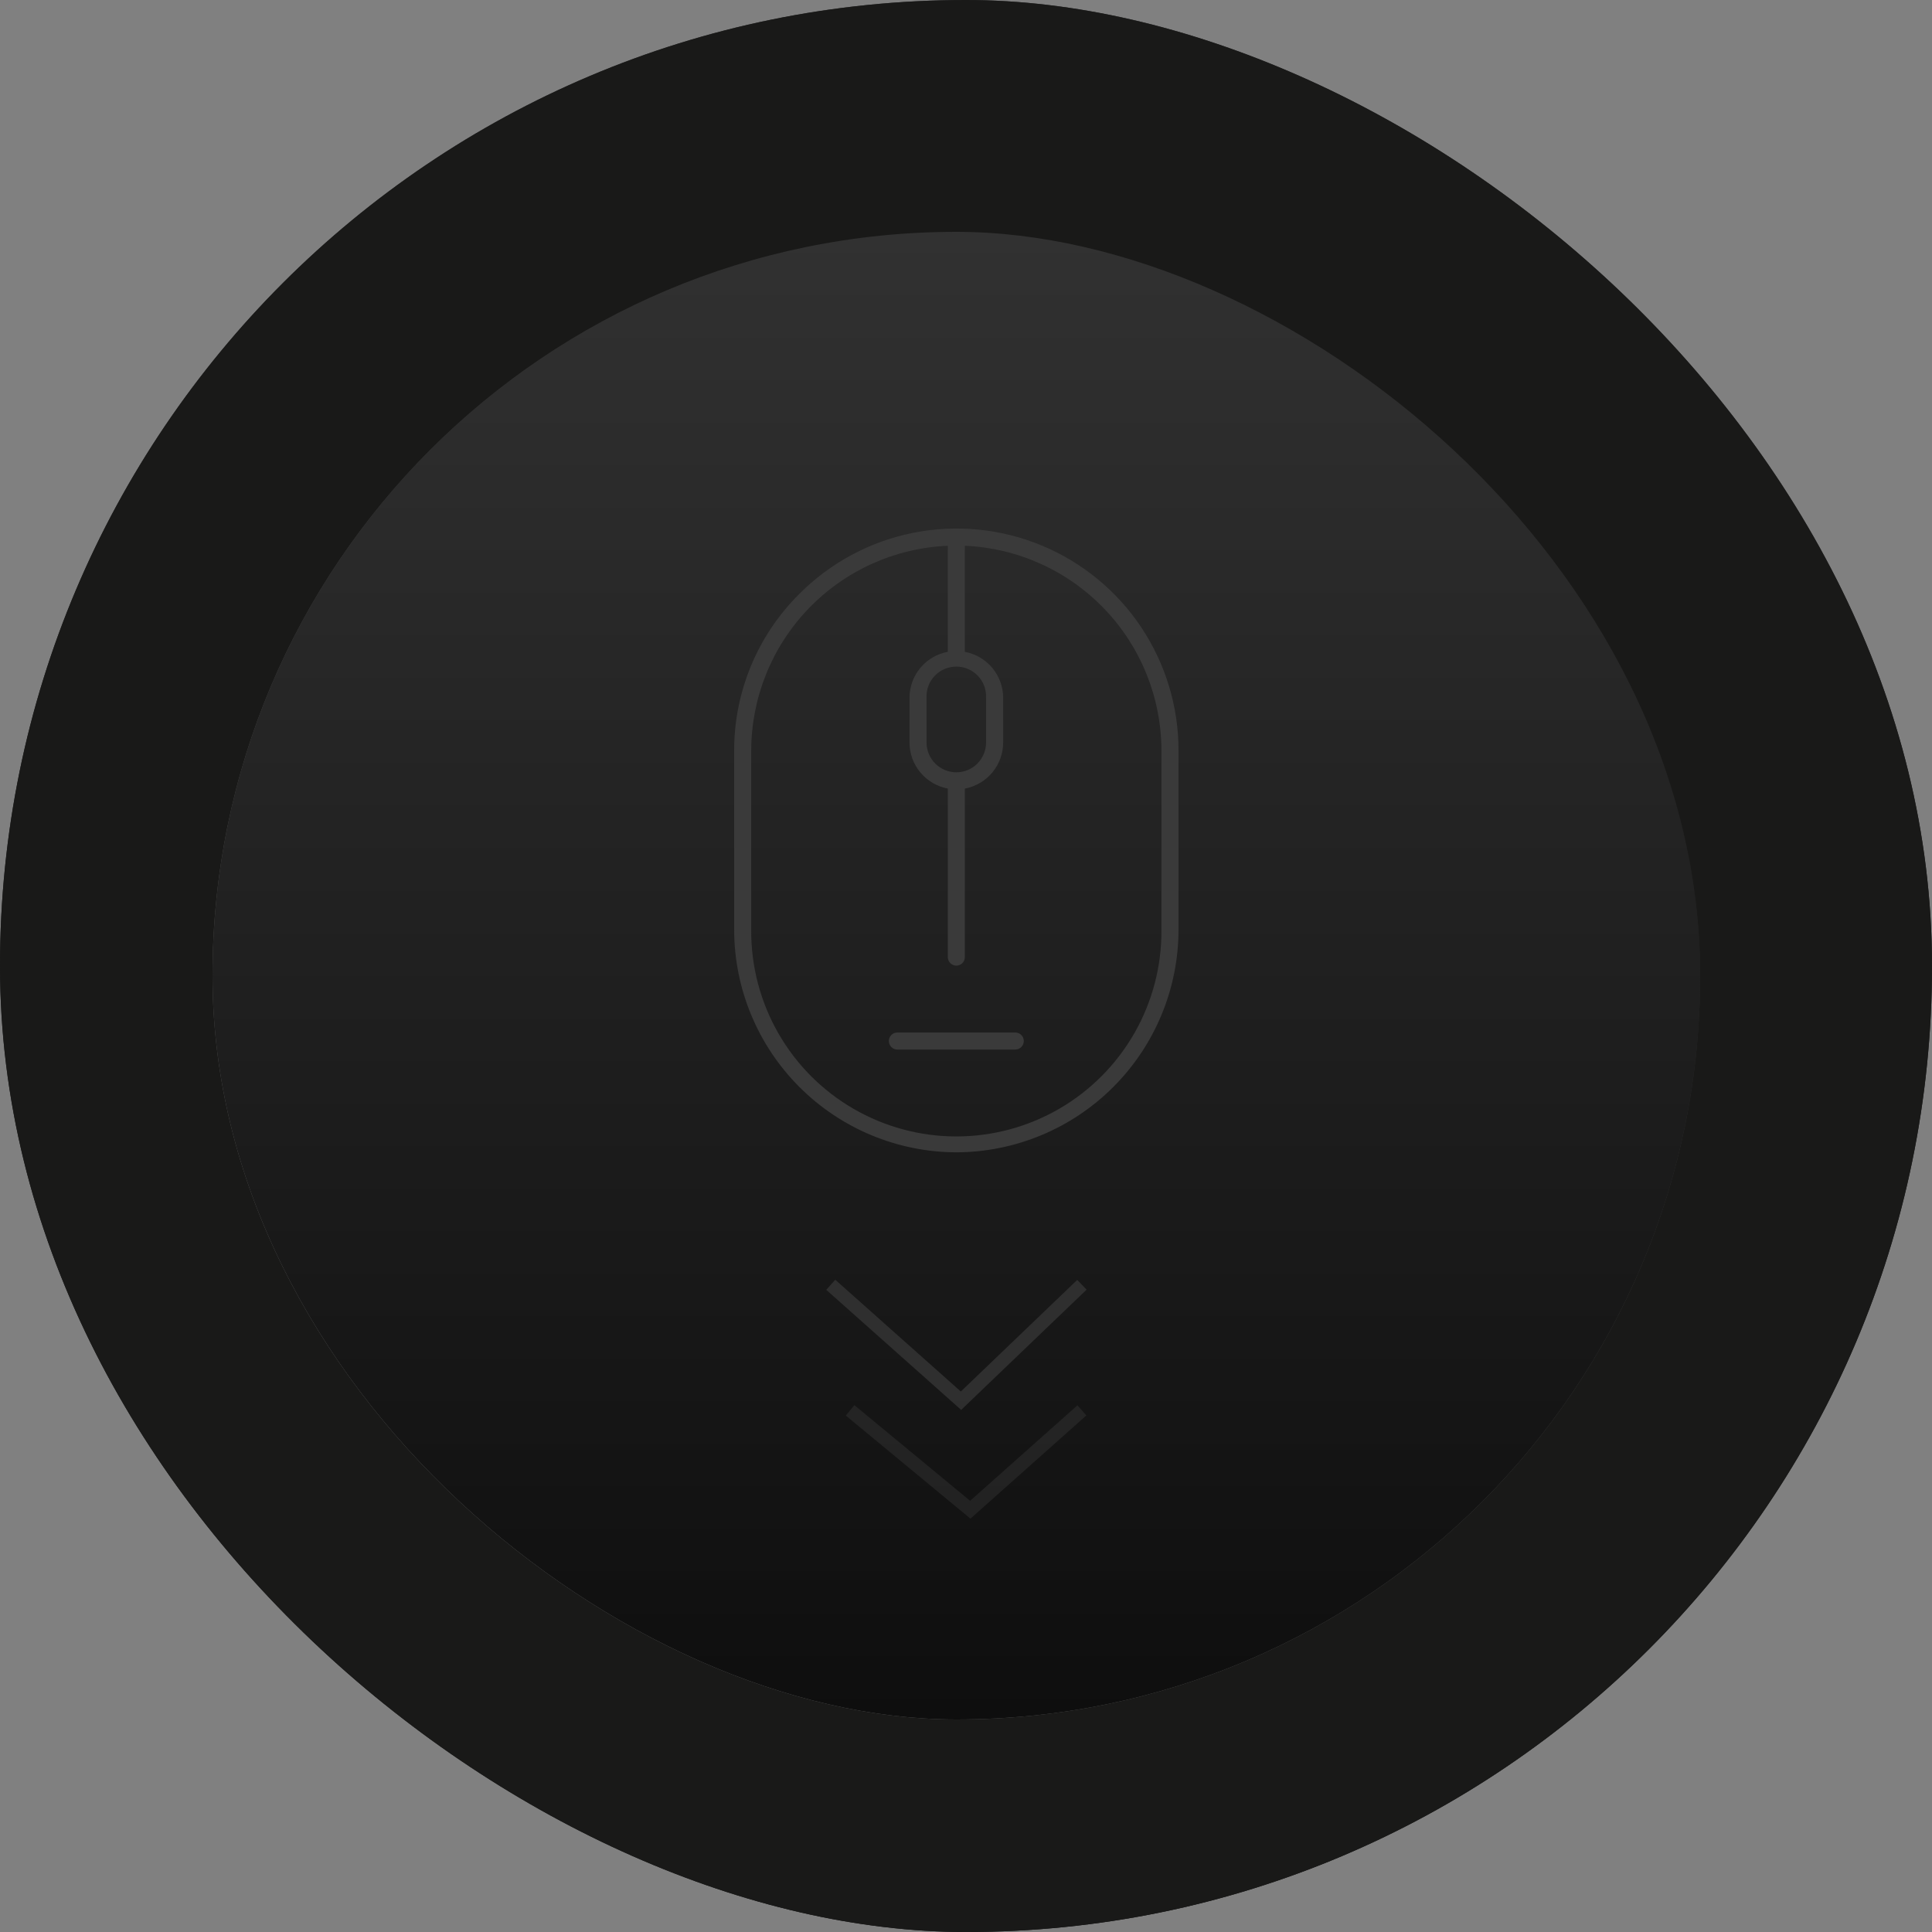
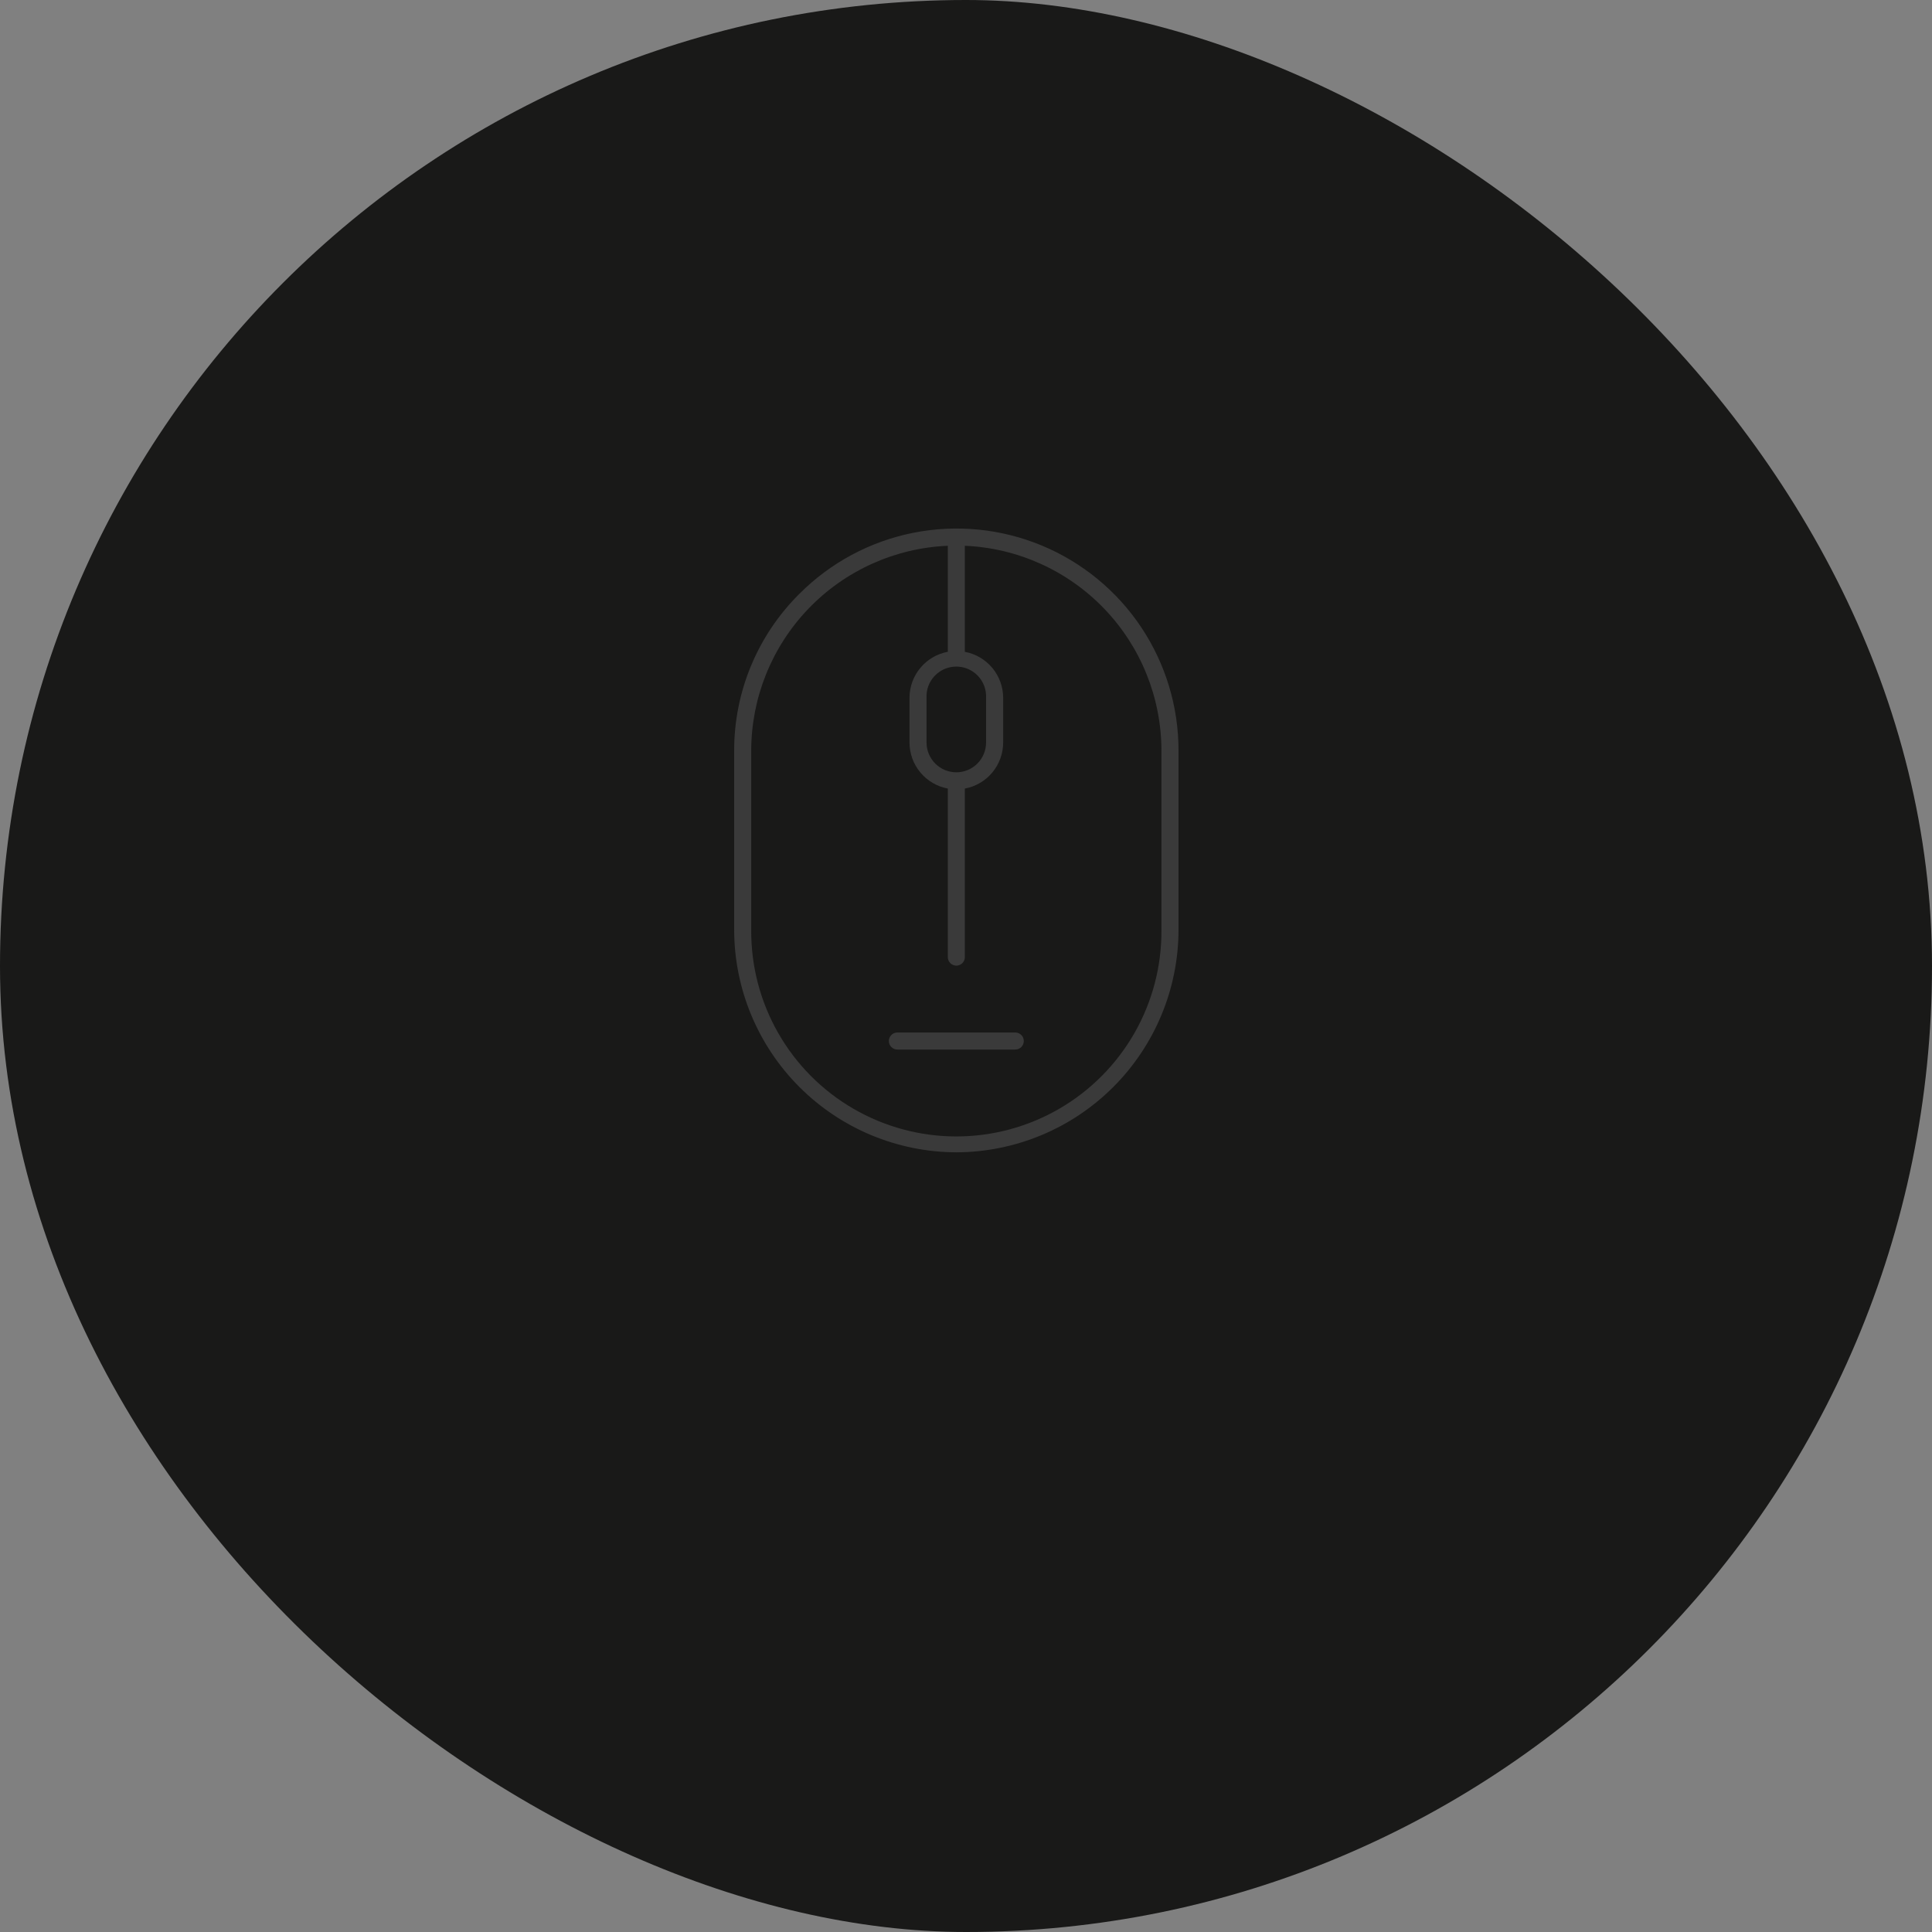
<svg xmlns="http://www.w3.org/2000/svg" width="100" height="100" viewBox="0 0 100 100" fill="none">
  <rect x="0" y="0" width="100" height="100" fill="#808080" stroke="none" />
-   <rect width="100" height="100" rx="50" transform="matrix(0 1 1 0 0 0)" fill="url(#paint0_linear_0_939)" />
  <rect width="100" height="100" rx="50" transform="matrix(0 1 1 0 0 0)" fill="#191918" />
-   <rect width="77" height="77" rx="38.5" transform="matrix(0 1 1 0 11 12)" fill="url(#paint1_linear_0_939)" fill-opacity="0.4" />
-   <rect width="77" height="77" rx="38.5" transform="matrix(0 1 1 0 11 12)" fill="url(#paint2_linear_0_939)" />
  <path fill-rule="evenodd" clip-rule="evenodd" d="M46.007 53.883C46.007 53.766 46.053 53.654 46.136 53.571C46.218 53.488 46.331 53.442 46.447 53.442H52.551C52.795 53.442 52.992 53.639 52.992 53.883C52.992 54.127 52.795 54.324 52.551 54.324H46.447C46.331 54.324 46.218 54.278 46.136 54.195C46.053 54.112 46.007 54 46.007 53.883V53.883ZM38.883 38.856V48.144C38.872 50.014 39.356 51.855 40.285 53.478C41.214 55.102 42.555 56.451 44.174 57.389C45.792 58.328 47.629 58.822 49.5 58.822C51.37 58.822 53.208 58.328 54.826 57.389C56.444 56.451 57.785 55.102 58.715 53.478C59.644 51.855 60.127 50.014 60.116 48.144V38.856C60.113 36.117 59.053 33.485 57.157 31.51C55.261 29.534 52.676 28.366 49.94 28.249V33.738C50.496 33.841 50.999 34.136 51.362 34.571C51.724 35.006 51.923 35.555 51.924 36.121V38.434C51.923 39.001 51.724 39.549 51.362 39.984C50.999 40.419 50.496 40.714 49.94 40.817V49.541C49.94 49.784 49.743 49.981 49.499 49.981C49.256 49.981 49.059 49.784 49.059 49.541V40.816C48.503 40.712 48 40.417 47.637 39.982C47.275 39.547 47.076 38.999 47.075 38.433V36.119C47.076 35.553 47.275 35.005 47.637 34.57C48 34.134 48.502 33.84 49.059 33.736V28.249C46.324 28.365 43.738 29.533 41.842 31.509C39.946 33.486 38.886 36.117 38.883 38.855L38.883 38.856ZM49.5 39.974C49.091 39.974 48.698 39.811 48.409 39.522C48.12 39.233 47.957 38.84 47.957 38.431V36.119C47.937 35.698 48.09 35.286 48.381 34.981C48.672 34.675 49.076 34.502 49.498 34.502C49.92 34.502 50.324 34.675 50.615 34.981C50.906 35.286 51.059 35.698 51.039 36.119V38.433C51.039 38.842 50.876 39.234 50.587 39.524C50.298 39.813 49.906 39.975 49.496 39.975L49.5 39.974ZM49.5 59.644C52.547 59.634 55.467 58.42 57.621 56.265C59.776 54.111 60.991 51.191 61 48.144V38.856C61.003 36.581 60.33 34.357 59.068 32.465C57.805 30.574 56.009 29.099 53.907 28.23C51.806 27.36 49.493 27.134 47.263 27.579C45.032 28.025 42.985 29.123 41.379 30.734C40.306 31.797 39.455 33.062 38.875 34.456C38.295 35.85 37.998 37.346 38 38.856V48.144C38.009 51.191 39.224 54.111 41.379 56.265C43.533 58.42 46.453 59.634 49.5 59.644L49.5 59.644Z" fill="#3A3A3A" />
-   <path opacity="0.7" d="M43 66.5L49.741 72.5L56 66.5" stroke="#3A3A3A" stroke-width="0.7" />
-   <path opacity="0.4" d="M44 73L50.222 78.143L56 73" stroke="#3A3A3A" stroke-width="0.7" />
  <defs>
    <linearGradient id="paint0_linear_0_939" x1="3.72529e-07" y1="50" x2="100" y2="50" gradientUnits="userSpaceOnUse">
      <stop stop-color="#313131" />
      <stop offset="1" stop-color="#0E0E0E" />
    </linearGradient>
    <linearGradient id="paint1_linear_0_939" x1="65.154" y1="10.823" x2="9.905" y2="43.043" gradientUnits="userSpaceOnUse">
      <stop stop-color="white" />
      <stop offset="1" stop-color="white" stop-opacity="0" />
    </linearGradient>
    <linearGradient id="paint2_linear_0_939" x1="2.86847e-07" y1="38.5" x2="77" y2="38.5" gradientUnits="userSpaceOnUse">
      <stop stop-color="#313131" />
      <stop offset="1" stop-color="#0E0E0E" />
    </linearGradient>
  </defs>
</svg>